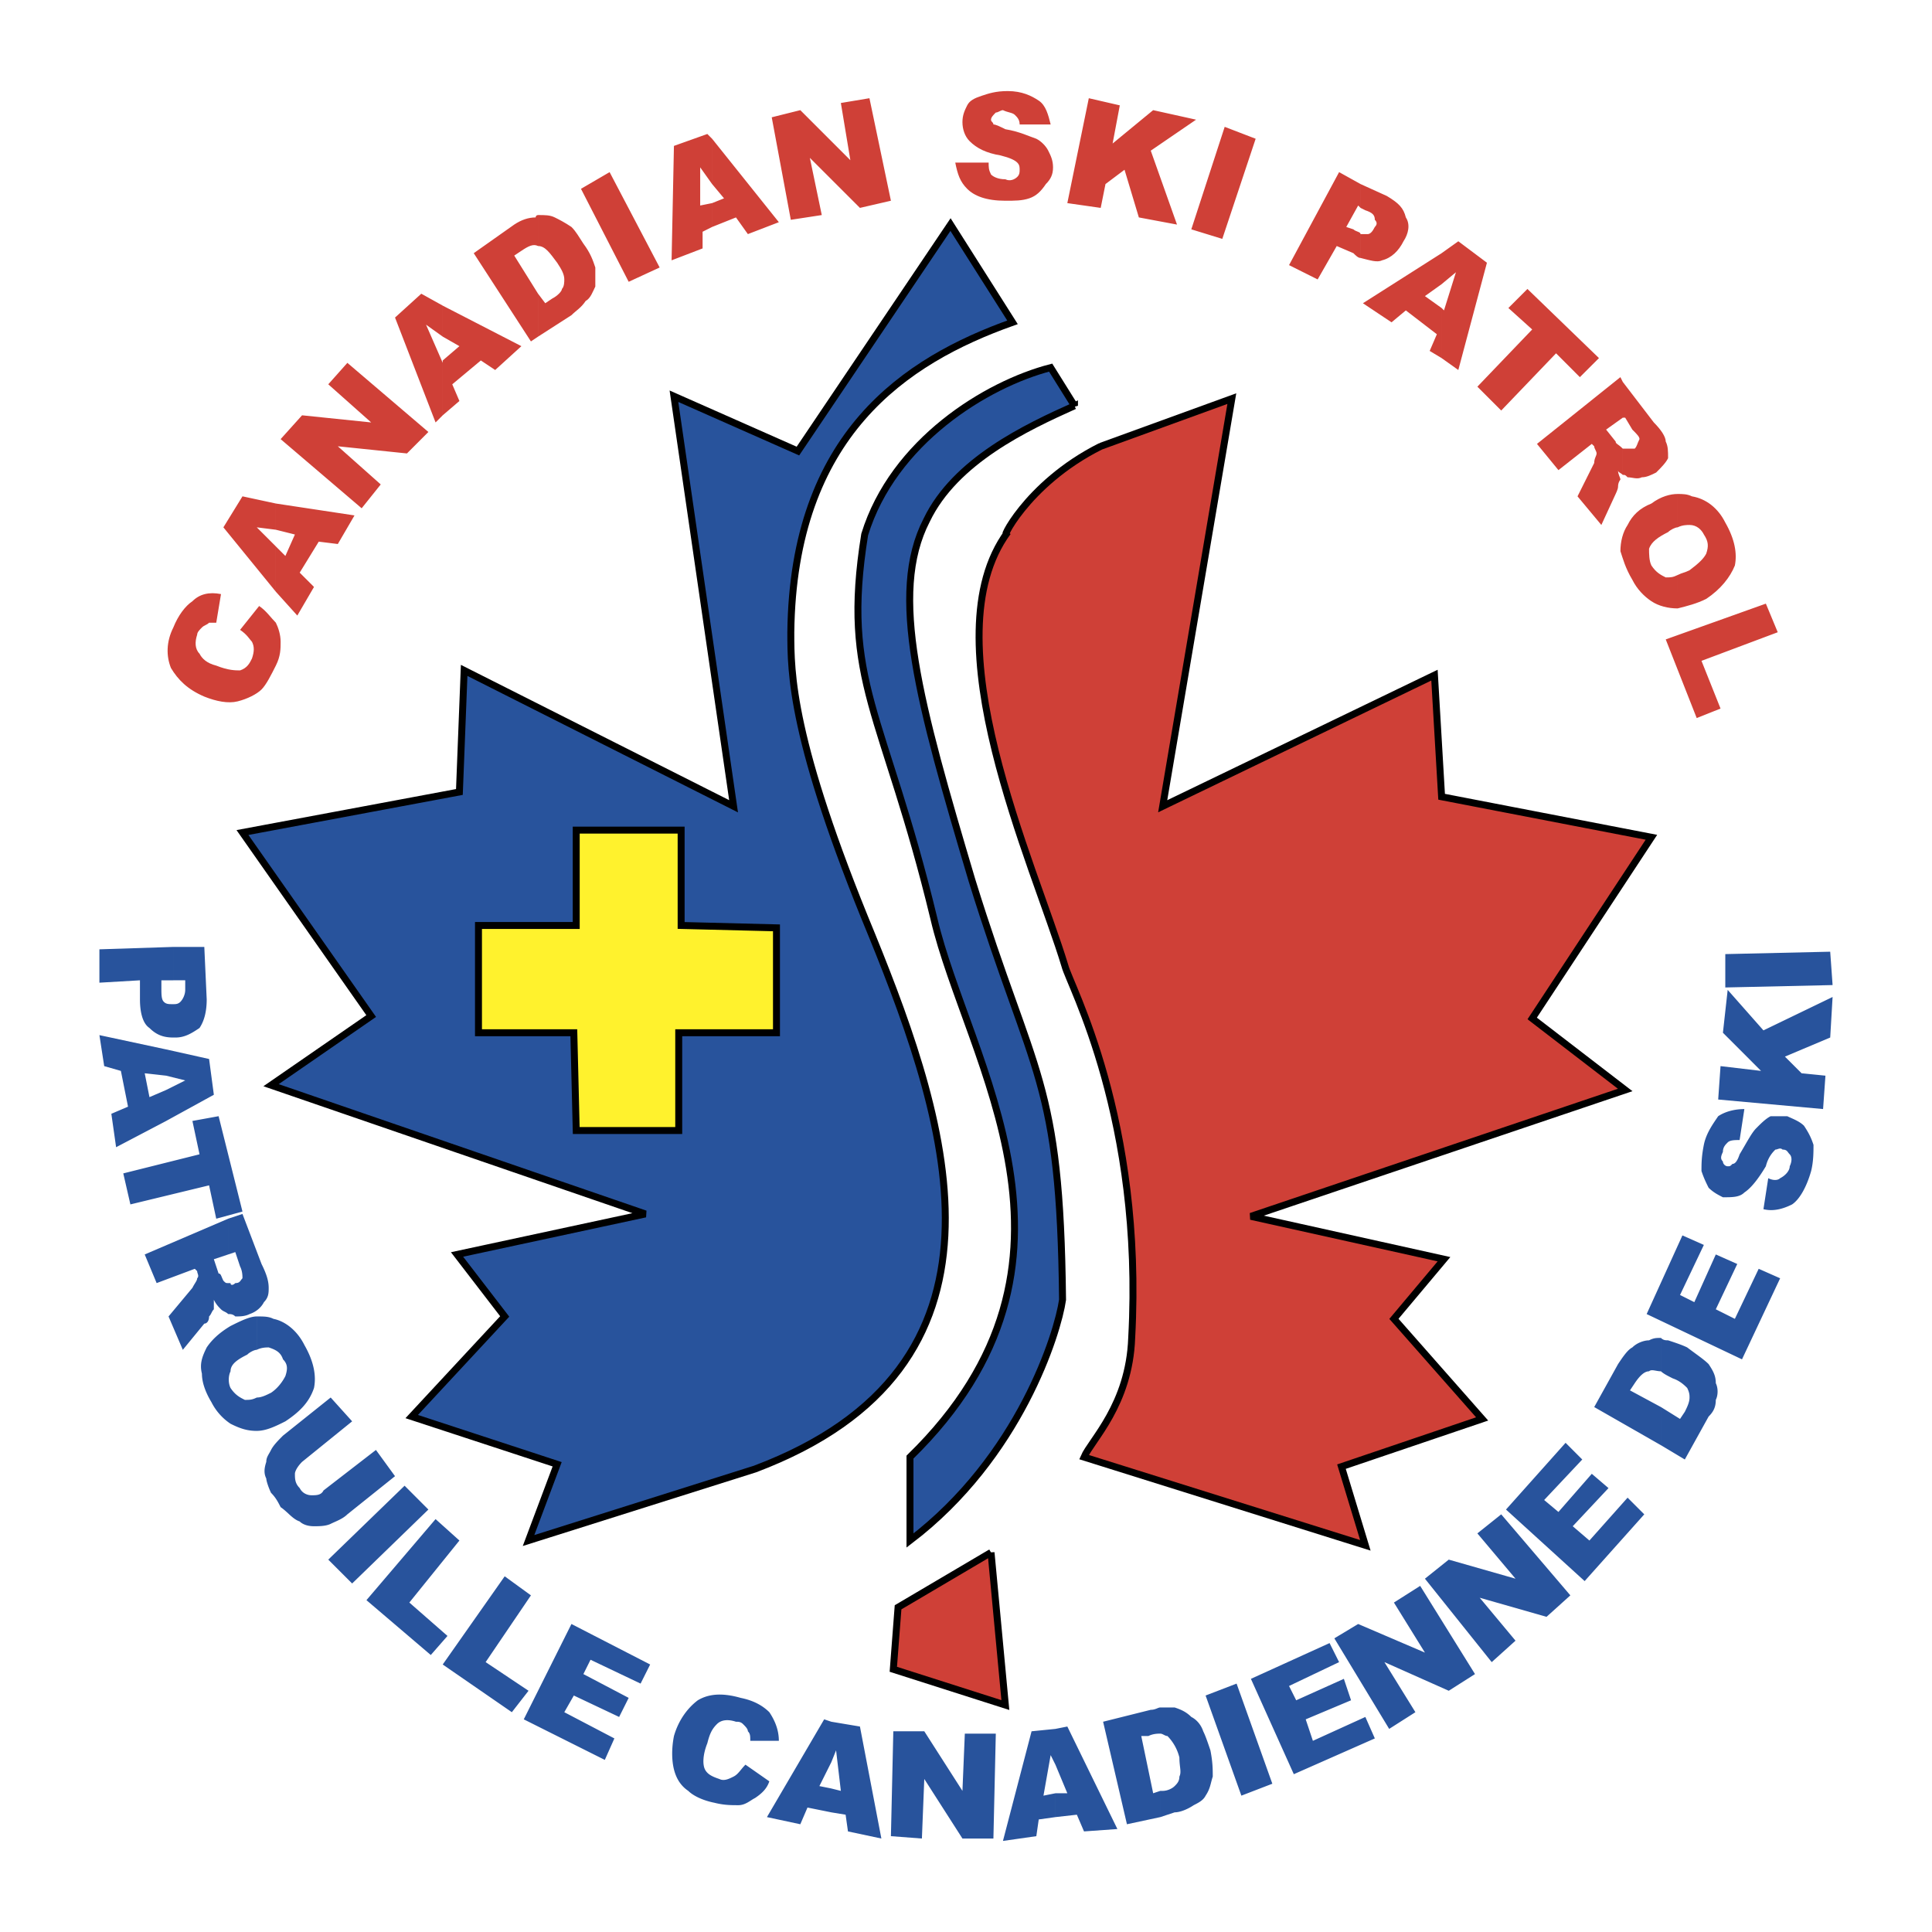
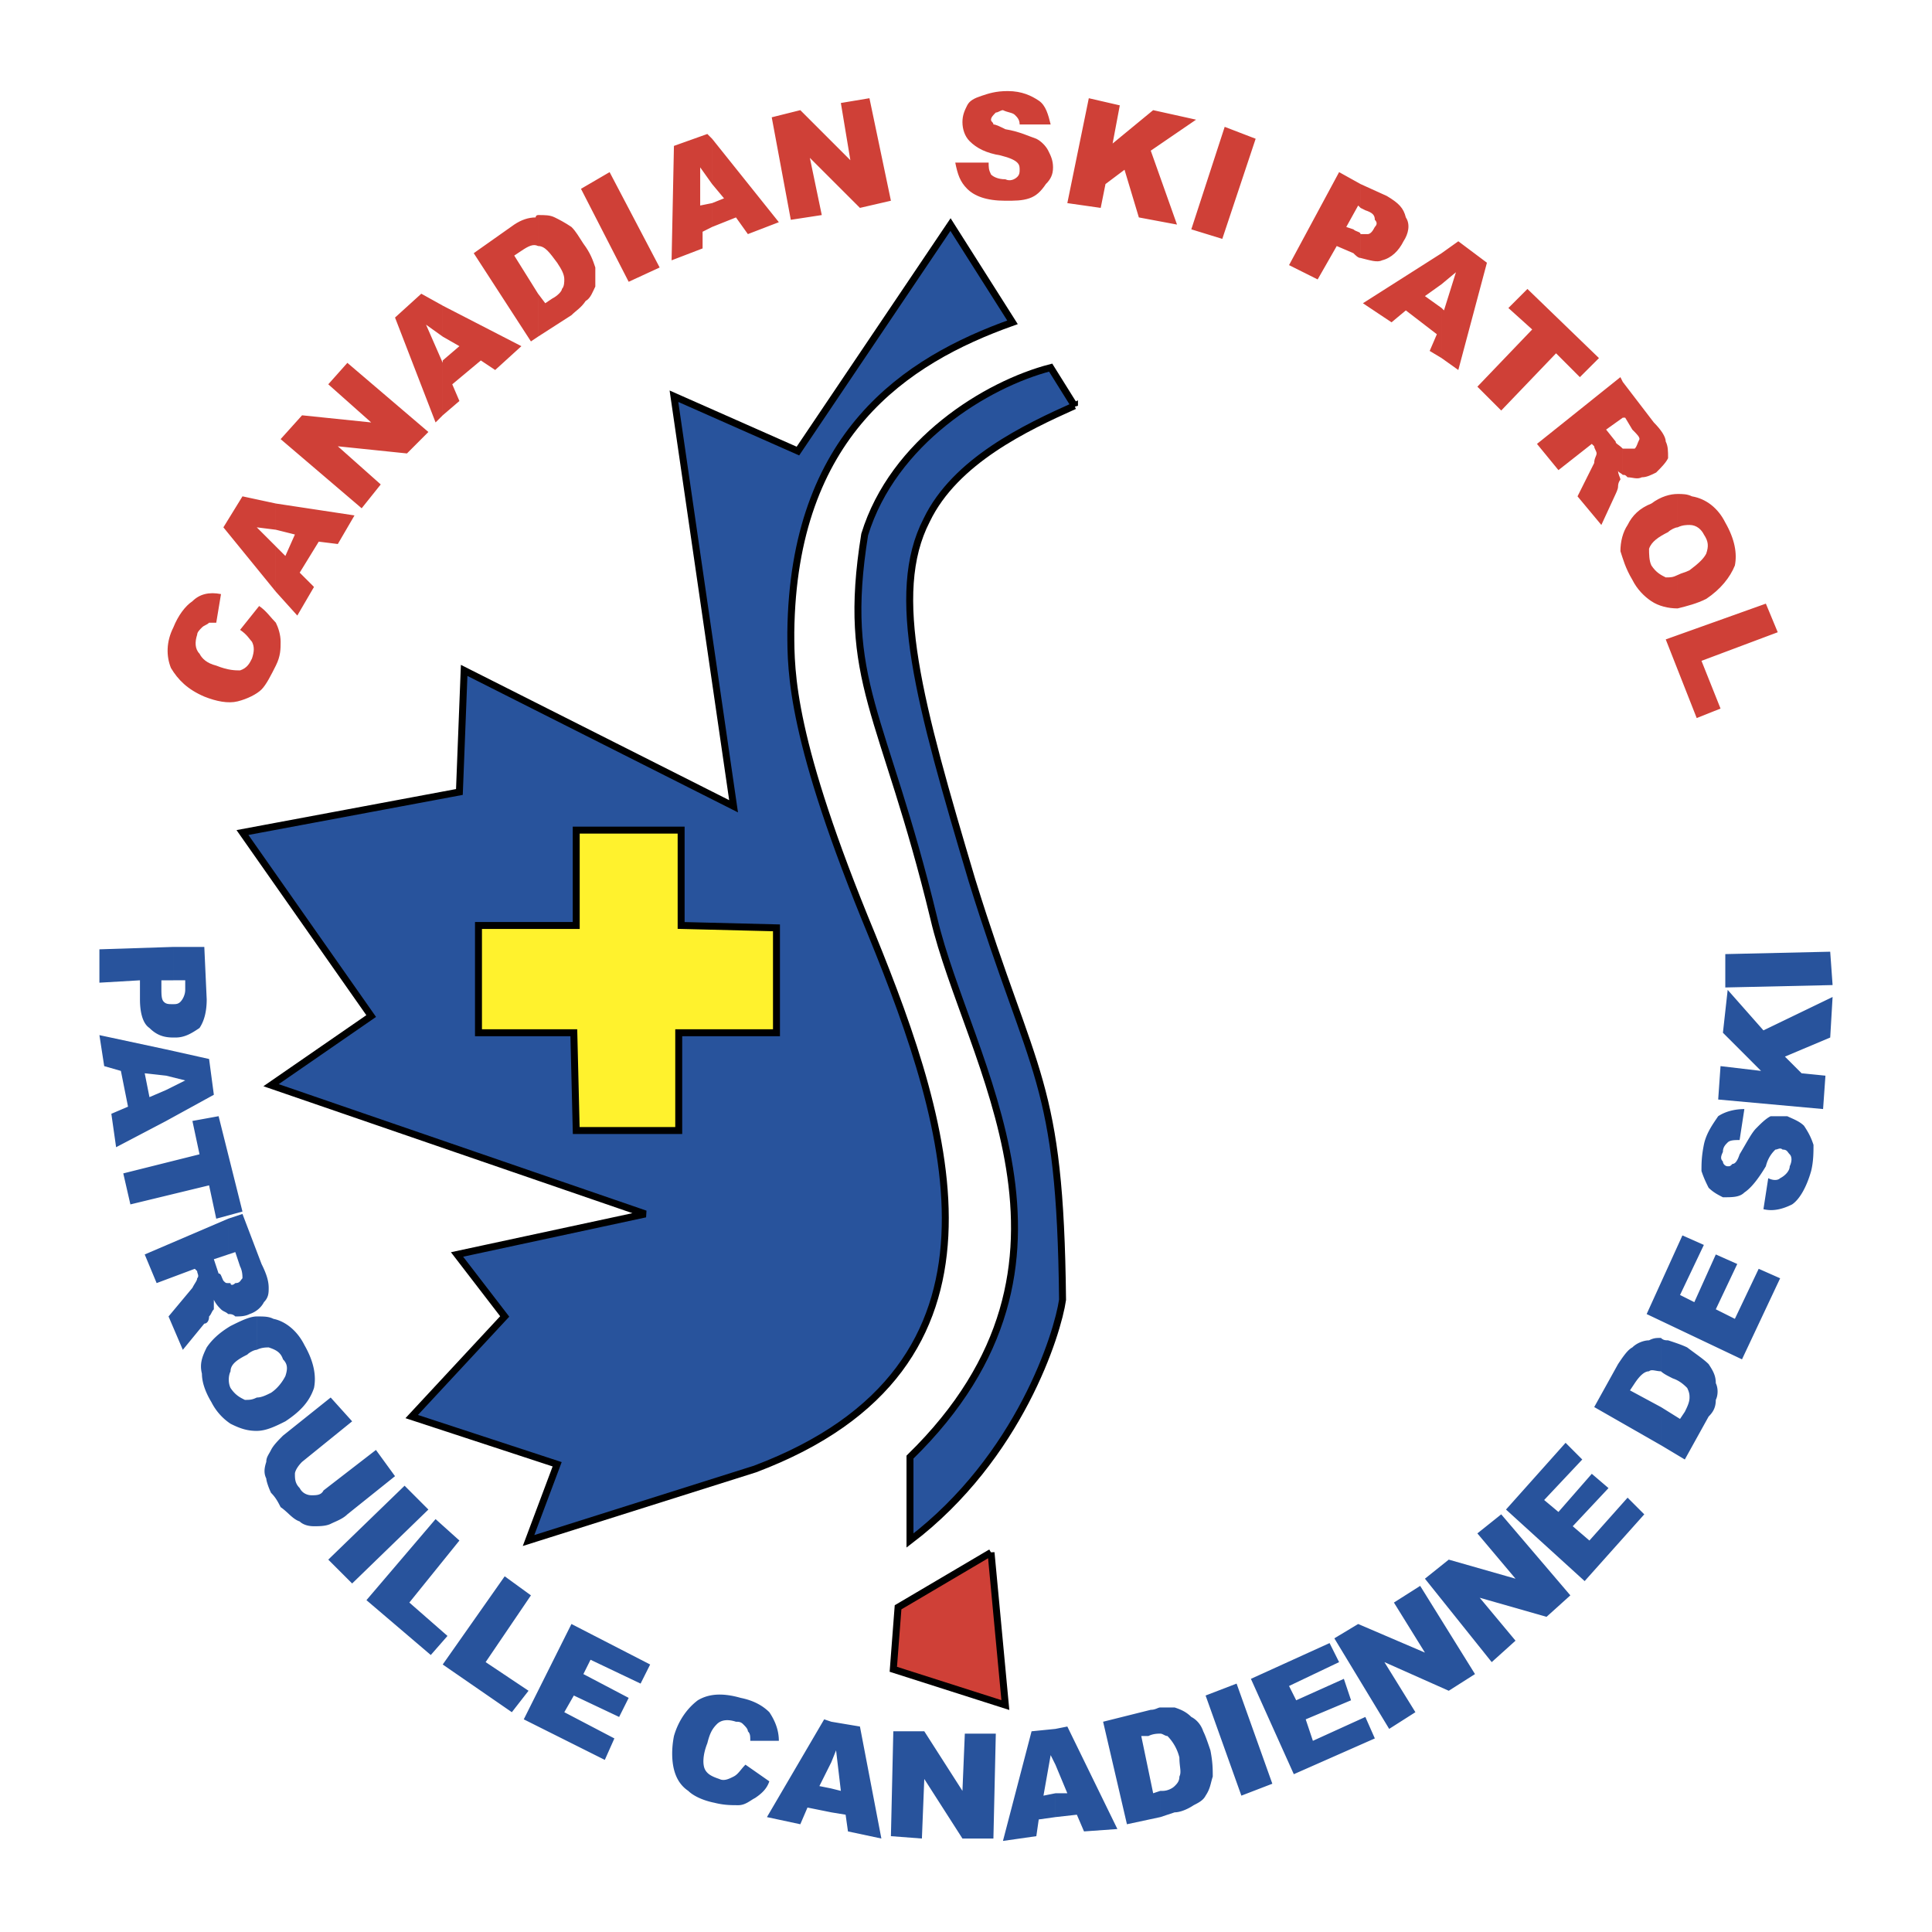
<svg xmlns="http://www.w3.org/2000/svg" width="2500" height="2500" viewBox="0 0 192.756 192.756">
  <g fill-rule="evenodd" clip-rule="evenodd">
-     <path fill="#fff" d="M0 0h192.756v192.756H0V0z" />
    <path d="M101.018 32.158l-6.185-9.752-15.224 22.596-12.369-5.471 5.949 40.91-26.88-13.556-.474 12.13-21.644 4.046 12.842 18.31-9.99 6.898 37.345 12.846-18.789 4.043 4.756 6.184-9.278 9.988 14.511 4.76-2.855 7.609 22.599-7.137c27.112-10.227 19.501-34.008 11.652-53.275C78.9 73.782 78.9 67.123 78.9 63.078c.234-19.741 11.413-27.115 22.118-30.92z" fill="#28539c" stroke="#000" stroke-width=".694" stroke-miterlimit="2.613" />
    <path fill="#fff22d" stroke="#000" stroke-width=".694" stroke-miterlimit="2.613" d="M67.957 82.822H57.49v9.511h-9.752v10.704h9.513l.239 9.756h10.227v-9.756h9.752V92.571l-9.512-.238v-9.511z" />
    <path fill="#cf4037" stroke="#000" stroke-width=".694" stroke-miterlimit="2.613" d="M98.875 154.891l-9.275 5.47-.474 6.184 11.179 3.57-1.43-15.224z" />
    <path d="M107.201 40.483l-2.377-3.806c-6.424 1.665-15.698 7.374-18.554 16.65-2.377 14.745 1.9 17.6 6.897 38.295 3.33 14.268 17.602 34.249-2.378 53.754v8.322c10.941-8.322 14.748-20.691 15.222-24.021-.24-22.119-2.852-21.883-9.042-41.862-5.231-17.602-8.322-28.543-4.516-35.916 2.854-5.944 9.99-9.276 14.748-11.416z" fill="#28539c" stroke="#000" stroke-width=".694" stroke-miterlimit="2.613" />
-     <path d="M109.818 44.526L122.9 39.77l-6.898 40.671 27.115-13.082.713 12.133 20.932 4.043-11.895 18.076 9.279 7.135-37.344 12.609 19.264 4.277-4.994 5.949 8.801 9.986-14.035 4.76 2.383 7.85-28.068-8.801c.713-1.666 4.518-5.234 4.756-11.893 1.189-21.887-6.182-35.203-6.658-37.106-3.09-10.226-13.556-32.585-5.711-43.289-.948 1.428 1.665-4.756 9.278-8.562z" fill="#cf4037" stroke="#000" stroke-width=".694" stroke-miterlimit="2.613" />
    <path d="M23.952 62.841l1.903-2.38c.713.477 1.188 1.191 1.666 1.665.238.477.477 1.19.477 1.904 0 .712 0 1.427-.477 2.377-.478.952-.953 1.903-1.427 2.38-.477.475-1.426.949-2.38 1.188-.948.238-2.139 0-3.329-.475-1.665-.713-2.616-1.664-3.33-2.854-.478-1.189-.478-2.616.239-4.043.475-1.189 1.187-2.142 1.903-2.617.709-.713 1.664-.95 2.852-.713l-.474 2.854h-.713c-.238.239-.477.239-.716.477s-.474.476-.474.714c-.236.713-.236 1.426.235 1.901.239.477.717.951 1.668 1.189 1.191.478 1.901.478 2.378.478.715-.239.952-.716 1.187-1.19.239-.713.239-1.189 0-1.665-.236-.238-.473-.714-1.188-1.19zM31.801 54.041l-1.9 3.092 1.426 1.427-1.665 2.854-2.142-2.378v-4.52l.951.952.952-2.14-1.903-.476v-2.616l7.848 1.188-1.664 2.853-1.903-.236zm-4.28 4.995l-5.233-6.423 1.904-3.093 3.33.716v2.616l-1.904-.239 1.904 1.903v4.52h-.001zM27.998 43.812l2.138-2.377 6.897.712-4.281-3.805 1.905-2.14 8.083 6.897-2.138 2.141-6.897-.714 4.281 3.806-1.903 2.379-8.085-6.899zM47.973 35.963l-2.851 2.379.713 1.665-1.665 1.428v-5.472l1.665-1.426-1.665-.952v-3.091l7.849 4.043-2.616 2.378-1.43-.952zm-3.803 5.472l-.713.712-4.045-10.465 2.62-2.378 2.139 1.189v3.091l-1.665-1.19 1.665 3.807v-.239 5.473h-.001zM53.684 21.456c.716 0 1.187 0 1.666.237.477.237.951.476 1.664.951.477.477.716.952 1.191 1.665.713.952.951 1.665 1.19 2.379v1.902c-.239.476-.478 1.189-.955 1.427-.475.713-.949.952-1.426 1.428l-3.329 2.14v-4.281l.716.95.709-.476c.478-.238.955-.713.955-.95.235-.238.235-.714.235-.951 0-.476-.236-.953-.712-1.665-.717-.952-1.188-1.667-1.904-1.667v-3.089zm-6.42 3.804l4.042-2.854c.713-.476 1.426-.713 2.139-.713 0-.237.239-.237.239-.237v3.09c-.478-.237-.952 0-1.665.477l-.713.476 2.377 3.807v4.281l-.713.476-5.706-8.803zM57.964 18.838l2.856-1.665 4.994 9.515-3.091 1.426-4.759-9.276zM73.428 21.693l-2.381.951v-2.379l1.19-.476-1.19-1.426v-4.52l6.659 8.325-3.09 1.189-1.188-1.664zm-2.382.951l-.948.477v1.664l-3.094 1.188.235-11.417 3.333-1.189.474.476v4.52l-1.188-1.666v3.807l1.188-.239v2.379zM76.996 11.703l2.851-.713 4.994 4.994-.948-5.709 2.852-.476 2.142 10.228-3.091.714-4.997-4.994 1.19 5.709-3.09.474-1.903-10.227zM95.307 16.223h3.33c0 .474 0 .713.238 1.188.238.237.717.476 1.43.476.475.237.951 0 1.189-.238.236-.237.236-.476.236-.713 0-.239 0-.477-.236-.713-.238-.239-.715-.477-1.664-.715-1.43-.237-2.381-.713-3.094-1.428-.475-.473-.713-1.188-.713-1.901 0-.715.238-1.189.474-1.667.239-.474.714-.713 1.429-.95.711-.239 1.426-.476 2.613-.476 1.43 0 2.381.476 3.096.952.713.474.951 1.426 1.189 2.378h-3.094c0-.476-.236-.713-.475-.952-.238-.237-.717-.237-1.191-.474-.234 0-.473.237-.713.237-.238.237-.477.477-.477.713 0 .239.238.239.238.476.238 0 .717.239 1.191.476 1.426.237 2.377.715 3.09.952.475.237.953.713 1.191 1.189s.477.952.477 1.665c0 .715-.238 1.19-.715 1.666-.479.713-.953 1.189-1.666 1.426-.713.238-1.426.238-2.377.238-1.904 0-3.094-.476-3.808-1.189-.71-.714-.95-1.427-1.188-2.616zM108.631 9.799l3.092.713-.717 3.807 4.045-3.329 4.281.95-4.52 3.092 2.618 7.374-3.805-.713-1.43-4.757-1.9 1.427-.477 2.378-3.33-.476 2.143-10.466zM122.188 12.655l3.089 1.188-3.328 9.99-3.092-.952 3.331-10.226zM135.742 18.363l2.621 1.189c1.188.713 1.664 1.189 1.898 2.141.475.713.24 1.665-.234 2.379-.477.95-1.193 1.665-2.143 1.901-.477.239-1.191 0-2.143-.237v-2.379h.717c.234 0 .475-.237.709-.713.24-.238.24-.476 0-.714 0-.474-.234-.713-.947-.95l-.479-.239v-2.378h.001zm-2.14-1.19l2.141 1.19v2.378l-.238-.237-1.188 2.141.713.237c.238.239.713.239.713.476v2.379c-.238 0-.475-.239-.713-.476l-1.664-.715-1.904 3.332-2.854-1.428 4.994-9.277zM143.83 25.26l1.666-1.188 2.855 2.14-2.855 10.703-1.666-1.188V30.73l.236.239 1.193-3.807-1.43 1.19V25.26h.001zm-.475 8.088l-3.094-2.379-1.428 1.189-2.854-1.903 7.85-4.994v3.092l-1.664 1.189 1.664 1.189v4.996l-1.189-.715.715-1.664zM152.393 28.829l7.136 6.897-1.904 1.902-2.377-2.378-5.471 5.708-2.379-2.378 5.469-5.709-2.375-2.141 1.901-1.901zM161.906 38.105L165 42.147c.713.713 1.191 1.428 1.191 1.904.234.475.234.951.234 1.665-.234.475-.713.951-1.189 1.427-.475.237-.949.476-1.428.476-.477.237-.951 0-1.424 0-.238-.239-.238-.239-.479-.239v-2.617h1.192c.234-.237.234-.476.475-.951 0-.237-.24-.475-.715-.952l-.711-1.189h-.24v-3.566zm-8.562 6.183l8.324-6.66.238.477v3.566l-1.664 1.189.951 1.191c0 .236.238.236.713.712v2.617c-.238-.237-.475-.237-.475-.476 0 .476.236.715.236.952 0 0-.236.239-.236.714 0 .237-.238.714-.238.714l-1.426 3.091-2.377-2.855 1.664-3.329c0-.475.238-.713.238-.952 0-.237-.238-.477-.238-.713l-.24-.239-3.328 2.617-2.142-2.616zM167.377 49.284c.479 0 .953 0 1.428.236 1.428.239 2.619 1.191 3.328 2.617.955 1.667 1.193 3.093.955 4.283-.479 1.189-1.43 2.378-2.855 3.33-.951.476-1.902.712-2.855.952V57.37c.479-.237.717-.237 1.188-.476.955-.714 1.43-1.188 1.668-1.665.236-.713.236-1.189-.238-1.902-.236-.476-.713-.952-1.43-.952-.234 0-.709 0-1.188.237v-3.328h-.001zm-2.615.952c.951-.716 1.902-.952 2.615-.952v3.329c-.238 0-.713.239-.951.476-.951.476-1.664.952-1.9 1.665 0 .476 0 1.19.236 1.666.475.713.951.95 1.43 1.189.473 0 .709 0 1.186-.239v3.332c-.951 0-1.902-.24-2.615-.715s-1.43-1.188-1.904-2.141c-.711-1.188-.951-2.14-1.189-2.854 0-.951.238-1.903.717-2.616.47-.952 1.185-1.665 2.375-2.14zM176.18 60.225l1.185 2.854-7.607 2.854 1.9 4.759-2.377.949-3.09-7.848 9.989-3.568z" fill="#cf4037" />
    <path d="M20.384 94.475l.239 5.232c0 1.191-.239 2.143-.717 2.855-.709.475-1.426.951-2.374.951h-.239v-3.328c.239 0 .475 0 .713-.24.235-.238.474-.711.474-1.186v-.955h-1.187v-3.33h3.091v.001zm-3.091 9.039c-.951 0-1.665-.238-2.381-.951-.713-.475-.948-1.664-.948-2.855v-1.902l-4.046.236v-3.328l7.375-.239v3.33h-1.191v.715c0 .715 0 1.188.24 1.426.234.24.474.24.951.24v3.328zM16.577 104.701l4.284.955.475 3.568-4.759 2.613v-3.092l1.904-.951-1.904-.475v-2.618zm-3.804 5.711l-.712-3.568-1.665-.477-.477-3.092 6.658 1.426v2.619l-2.139-.238.474 2.379 1.665-.715v3.092l-4.993 2.619-.475-3.334 1.664-.711zM21.81 111.363l2.381 9.514-2.617.713-.713-3.328-7.852 1.902-.71-3.094 7.607-1.904-.709-3.328 2.613-.475zM22.765 121.59l1.426-.475 1.903 4.994c.474.951.713 1.666.713 2.381 0 .475 0 .949-.475 1.426-.239.475-.716.949-1.428 1.188-.474.238-.952.238-1.429.238-.236-.238-.475-.238-.71-.238v-3.09H23c0 .238.239.238.475 0 .477 0 .477-.238.716-.479 0-.234 0-.713-.239-1.186l-.477-1.428-.71.236v-3.567zm-8.327 3.568l8.327-3.568v3.568l-1.43.475.475 1.428c.238 0 .238.24.477.715.239.238.239.238.478.238v3.09c-.239-.238-.478-.238-.717-.475-.238-.238-.474-.473-.713-.951v.951c-.235.236-.235.475-.475.713 0 .479-.238.715-.477.715l-2.143 2.615-1.425-3.33 2.381-2.852c.238-.477.475-.715.475-.955.235-.234 0-.475 0-.713l-.236-.234-3.807 1.426-1.19-2.856zM25.617 131.342c.716 0 1.19 0 1.665.24 1.19.238 2.381 1.186 3.09 2.615.956 1.664 1.194 3.094.956 4.281-.478 1.428-1.426 2.379-2.856 3.33-.951.477-1.903.951-2.854.951v-3.328c.477 0 .951-.24 1.426-.477.716-.477 1.191-1.189 1.429-1.664.236-.715.236-1.193-.238-1.668-.236-.713-.713-.951-1.426-1.189-.239 0-.713 0-1.19.238v-3.329h-.002zm-2.617.953c.952-.475 1.904-.953 2.617-.953v3.33c-.239 0-.712.238-.949.479-.954.473-1.667.947-1.667 1.664-.235.477-.235 1.188 0 1.664.475.713.952.953 1.43 1.188.474 0 .709 0 1.187-.234v3.328c-.949 0-1.665-.234-2.617-.713a5.622 5.622 0 0 1-1.9-2.141c-.716-1.189-.955-2.141-.955-2.854-.239-.955 0-1.666.478-2.619.476-.709 1.186-1.426 2.376-2.139zM37.508 144.662l1.903 2.617-4.754 3.807c-.479.475-1.19.711-1.665.949-.478.238-1.19.238-1.665.238-.716 0-1.191-.238-1.426-.477-.716-.236-1.194-.949-1.903-1.428-.239-.473-.477-.947-.955-1.426-.235-.477-.475-1.186-.475-1.426-.235-.477-.235-.955 0-1.664 0-.477.239-.717.475-1.191.239-.473.716-.951 1.191-1.428l4.758-3.803 2.142 2.377-4.997 4.045c-.474.475-.713.949-.713 1.188 0 .477 0 .951.478 1.426.235.477.71.717 1.188.717.477 0 .951 0 1.187-.479l5.231-4.042zM40.366 148.23l2.374 2.377-7.607 7.377-2.381-2.38 7.614-7.374zM43.457 151.561l2.378 2.138-4.995 6.188 3.805 3.33-1.666 1.904-6.419-5.473 6.897-8.087zM50.354 157.268l2.617 1.902-4.519 6.66 4.28 2.858-1.665 2.138-6.897-4.758 6.184-8.8zM57.013 162.027l7.853 4.041-.955 1.905-4.994-2.379-.713 1.429 4.519 2.375-.952 1.903-4.52-2.139-.951 1.664 4.997 2.617-.955 2.143-8.085-4.047 4.756-9.512zM74.376 176.061l2.38 1.664c-.238.713-.716 1.189-1.425 1.664-.478.238-.955.715-1.668.715s-1.426 0-2.377-.24c-1.188-.236-2.143-.711-2.617-1.188-.712-.477-1.19-1.188-1.429-2.143-.235-.947-.235-2.139 0-3.328.477-1.666 1.429-2.852 2.381-3.568 1.188-.713 2.616-.713 4.281-.238 1.191.238 2.139.717 2.855 1.428.475.713.949 1.666.949 2.855h-2.852c0-.477 0-.717-.239-.951 0-.238-.239-.475-.478-.713-.236-.24-.475-.24-.709-.24-.716-.238-1.429-.238-1.904.24-.478.475-.716.947-.952 1.902-.474 1.188-.474 2.141-.239 2.613.239.479.713.717 1.43.955.474.236.948 0 1.425-.238.475-.238.713-.717 1.188-1.189zM84.367 181.053l-1.429-.234v-2.381l.955.238-.477-4.045-.478 1.191v-4.045l2.858.479 2.139 11.174-3.333-.709-.235-1.668zm-1.429-.235l-2.375-.479-.716 1.666-3.329-.713 5.71-9.754.71.238v4.045l-1.188 2.377 1.188.238v2.382zM89.126 172.73h3.09l3.807 5.946.238-5.711h3.091l-.239 10.465h-3.09l-3.807-5.942-.238 5.942-3.091-.235.239-10.465zM107.438 181.053l-2.139.24v-2.379h1.189l-1.189-2.854v-3.568l1.189-.236 4.994 10.227-3.33.238-.714-1.668zm-2.139.24l-1.664.234-.24 1.668-3.33.475 2.855-10.939 2.379-.238v3.568l-.475-.953-.717 4.045 1.191-.238v2.378h.001zM115.764 170.354h1.43c.709.234 1.188.473 1.664.947.475.238.949.717 1.188 1.43.238.475.477 1.189.717 1.9.234 1.191.234 1.902.234 2.619-.234.713-.234 1.188-.713 1.902-.238.475-.717.711-1.188.951-.715.475-1.428.715-1.902.715l-1.43.475v-2.617h.238c.475 0 .951-.238 1.191-.477.236-.236.475-.475.475-.949.234-.477 0-.955 0-1.904a4.61 4.61 0 0 0-1.191-2.141c-.238 0-.475-.24-.713-.24v-2.611zm-5.707 1.423l4.756-1.189c.477 0 .717-.234.951-.234v2.611c-.234 0-.713 0-1.191.24h-.709l1.188 5.709.713-.238v2.617l-3.33.713-2.378-10.229zM120.283 169.162l3.092-1.189 3.566 9.99-3.089 1.189-3.569-9.99zM124.803 167.498l7.849-3.568.95 1.9-4.995 2.381.715 1.426 4.756-2.139.717 2.139-4.524 1.902.717 2.143 5.233-2.381.947 2.142-8.084 3.569-4.281-9.514zM133.127 163.455l2.377-1.428 6.662 2.854-3.094-4.994 2.619-1.664 5.469 8.8-2.617 1.665-6.42-2.858 3.092 4.996-2.617 1.666-5.471-9.037zM142.166 157.506l2.377-1.902 6.66 1.902-3.805-4.518 2.379-1.902 6.897 8.084-2.377 2.142-6.664-1.904 3.57 4.283-2.375 2.139-6.662-8.324zM150.254 150.607l5.945-6.658 1.664 1.666-3.802 4.041 1.425 1.192 3.328-3.807 1.666 1.426-3.568 3.806 1.664 1.426 3.809-4.277 1.664 1.664-5.949 6.66-7.846-7.139zM165.713 133.484c.238.24.479.24.713.24.713.234 1.43.473 1.904.709.951.717 1.664 1.189 2.139 1.664.479.717.717 1.193.717 1.904.238.477.238 1.189 0 1.664 0 .717-.238 1.191-.717 1.664l-2.375 4.285-2.381-1.426v-3.807l1.904 1.186.477-.711c.236-.475.471-.951.471-1.426 0-.24 0-.477-.234-.953-.236-.238-.713-.713-1.43-.951-.475-.236-.949-.475-1.188-.713v-3.329zm-6.658 6.899l2.377-4.285c.475-.711.953-1.426 1.426-1.664.475-.475 1.191-.709 1.668-.709.475-.24.711-.24 1.188-.24v3.33c-.477 0-.951-.238-1.188 0-.477 0-.953.477-1.428 1.188l-.475.715 3.09 1.666v3.807l-6.658-3.808zM164.287 131.104l3.568-7.846 2.139.949-2.377 4.994 1.426.715 2.143-4.758 2.14.951-2.14 4.52 1.902.953 2.377-4.994 2.139.947-3.805 8.088-9.512-4.519zM175.939 120.639l.479-3.09c.475.238.947.238 1.186 0 .479-.238.957-.717.957-1.191.234-.475.234-.951 0-1.191-.24-.234-.24-.473-.717-.473-.24-.236-.479 0-.713 0-.238.238-.713.713-.951 1.664-.715 1.191-1.428 2.143-2.143 2.615-.475.479-1.188.479-2.141.479-.473-.24-.949-.479-1.428-.951-.236-.475-.475-.951-.711-1.668 0-.711 0-1.426.236-2.613.238-1.191.953-2.143 1.43-2.855.709-.475 1.664-.713 2.613-.713l-.475 3.09c-.475 0-.953 0-1.191.24-.238.238-.475.477-.475.951-.238.475-.238.713 0 .951 0 .238.236.475.475.475s.238 0 .479-.236c.238 0 .477-.238.713-.955.713-1.186 1.189-2.139 1.664-2.611.475-.479.953-.957 1.43-1.191h1.664c.475.234 1.188.475 1.666.951.473.713.711 1.188.947 1.904 0 .713 0 1.664-.236 2.613-.473 1.668-1.189 2.857-1.902 3.332-.951.473-1.902.711-2.856.473zM171.424 109.699l.234-3.332 4.043.477-3.805-3.807.475-4.277 3.568 4.041 6.899-3.332-.238 4.045-4.518 1.904 1.664 1.664 2.379.238-.236 3.33-10.465-.951zM172.133 98.52v-3.329l10.467-.239.238 3.329-10.705.239z" fill="#28539c" />
  </g>
</svg>